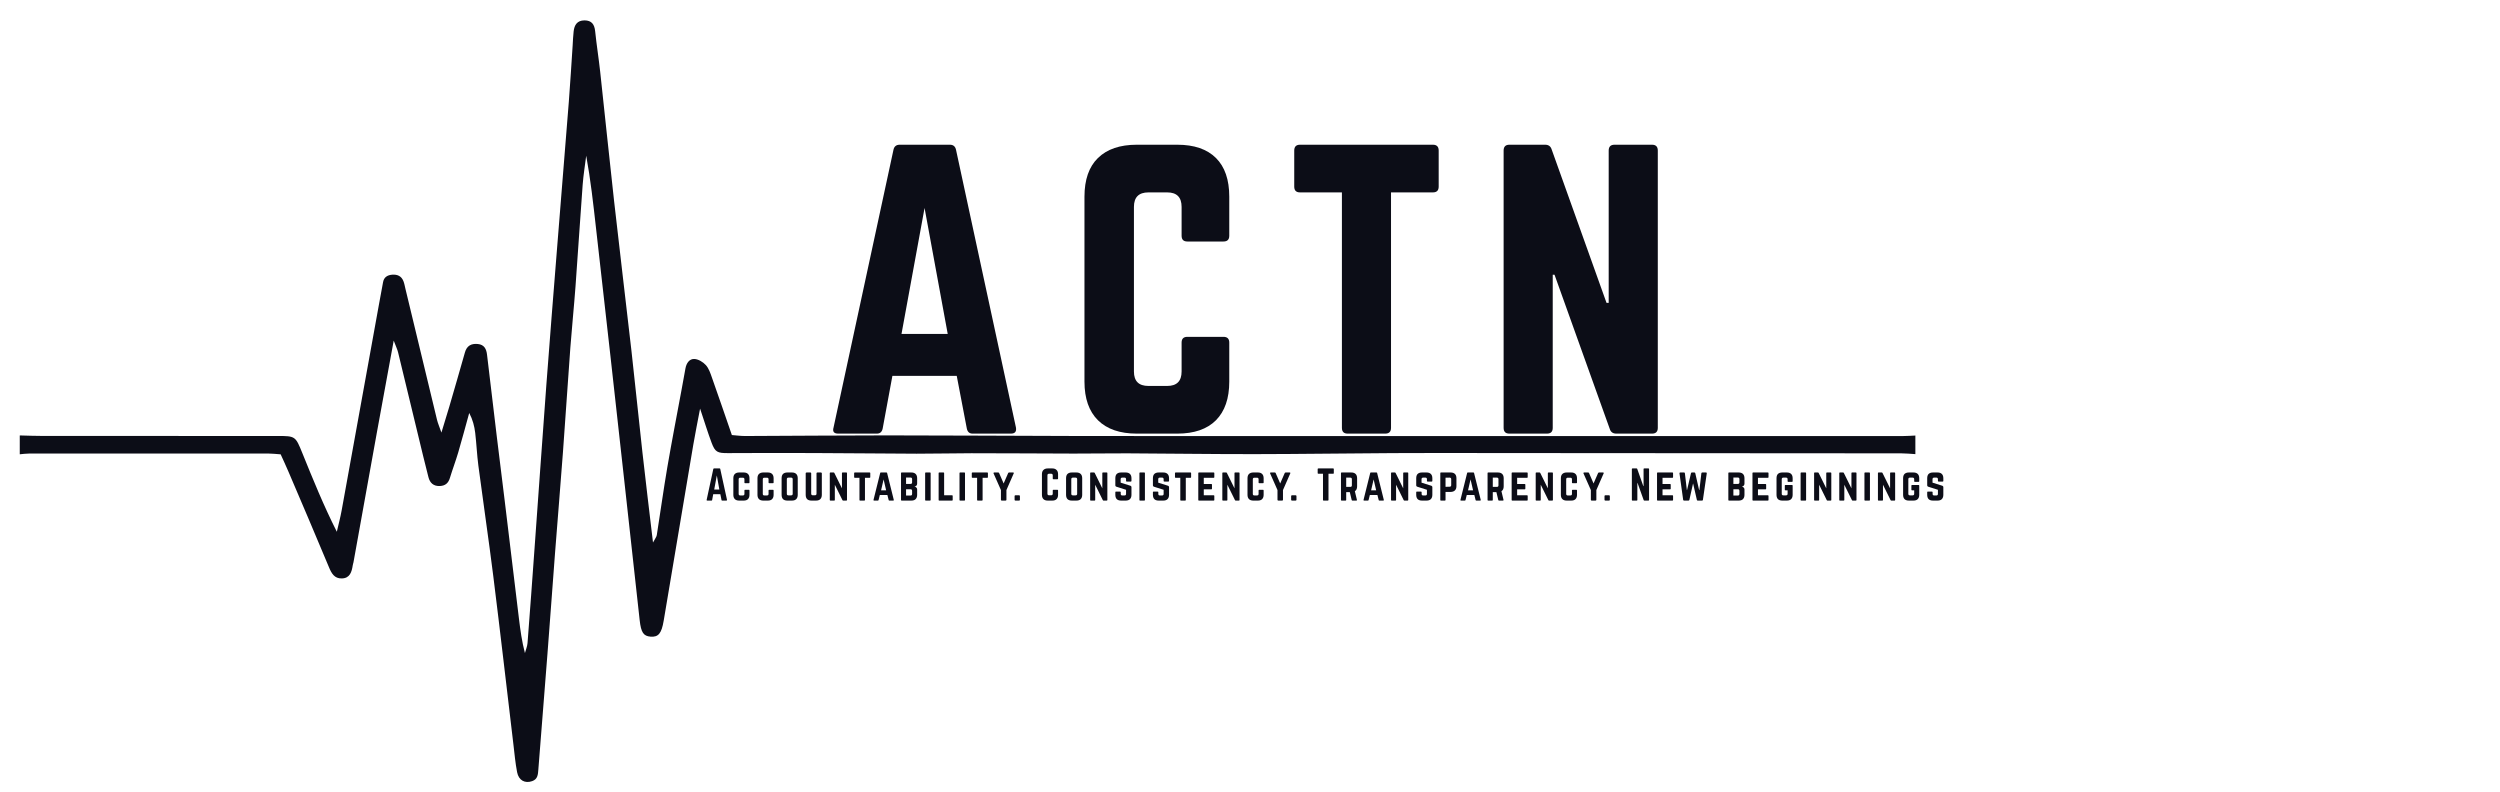
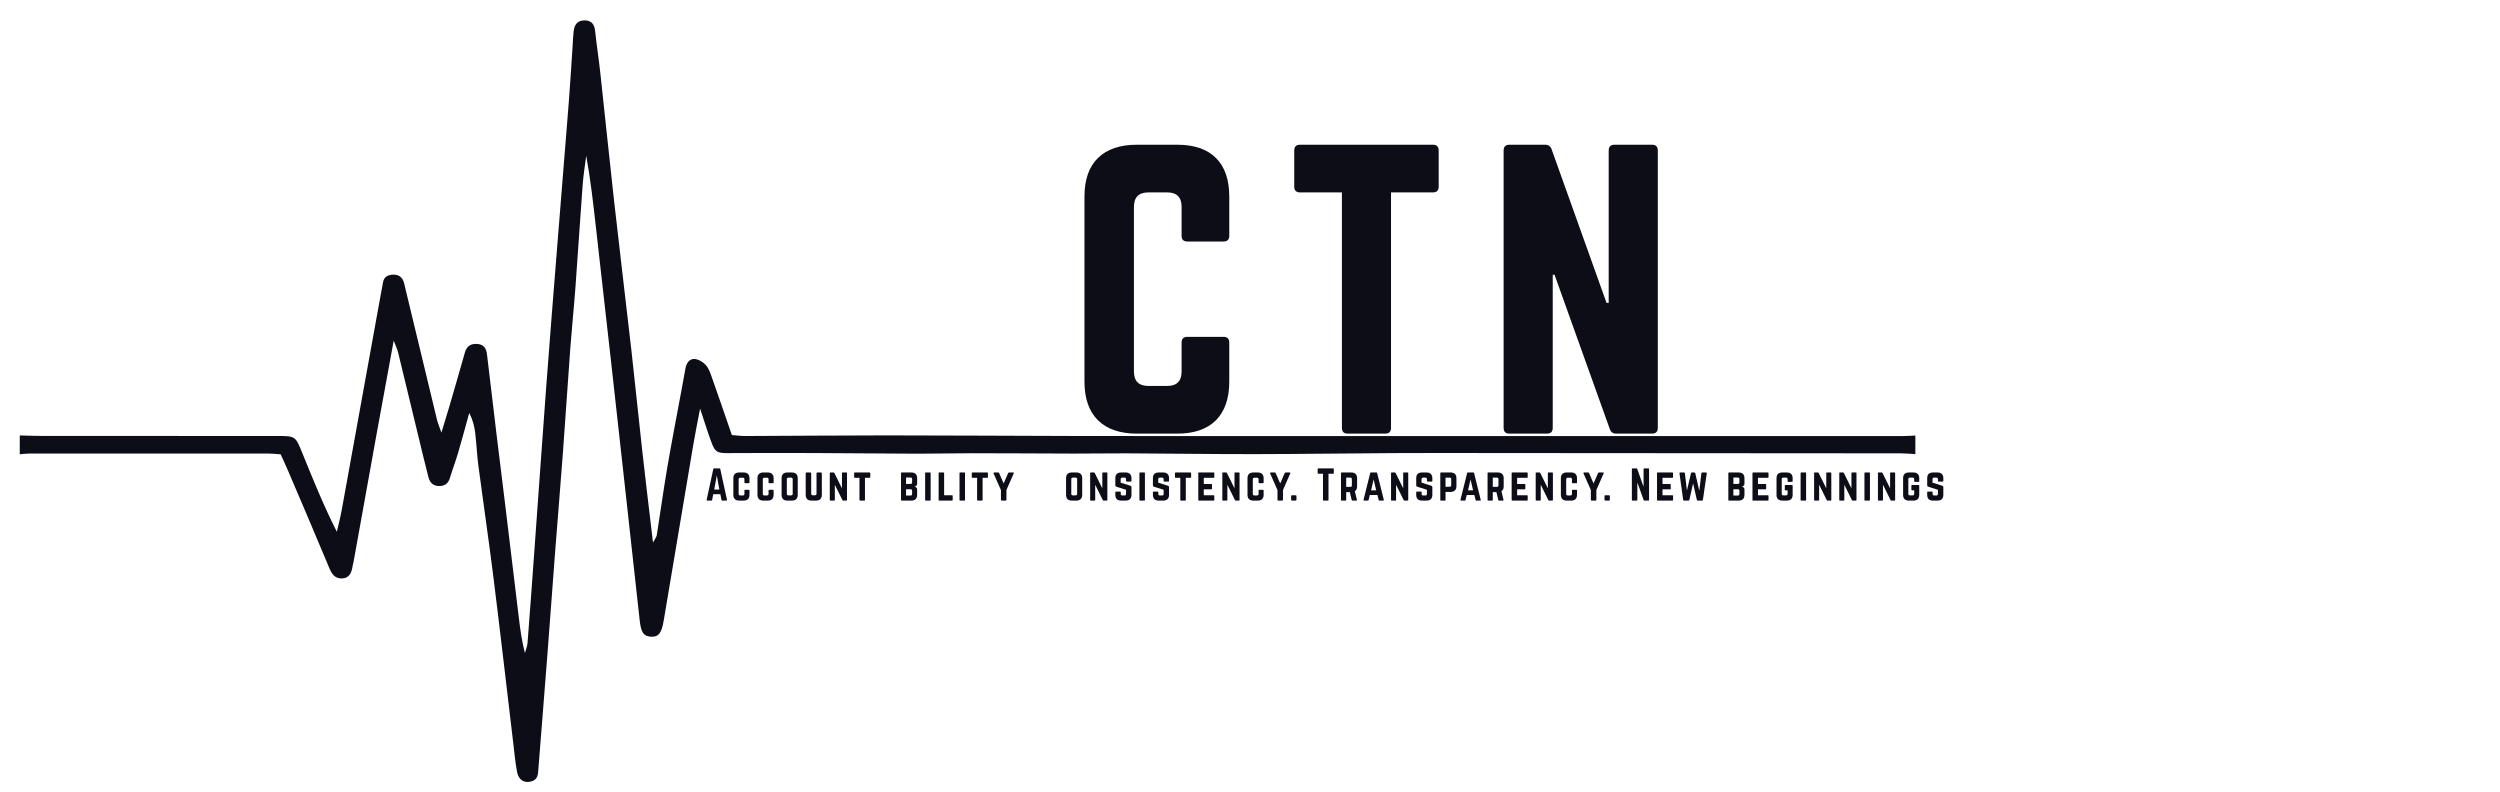
<svg xmlns="http://www.w3.org/2000/svg" version="1.0" preserveAspectRatio="xMidYMid meet" height="183" viewBox="0 0 433.5 137.25" zoomAndPan="magnify" width="578">
  <defs>
    <g />
    <clipPath id="a796a97c2c">
      <path clip-rule="nonzero" d="M 3.289 3.527 L 332.195 3.527 L 332.195 135.891 L 3.289 135.891 Z M 3.289 3.527" />
    </clipPath>
  </defs>
  <g clip-path="url(#a796a97c2c)">
    <path fill-rule="nonzero" fill-opacity="1" d="M 332.125 78.746 C 331.305 78.699 330.488 78.609 329.676 78.609 C 305.938 78.586 282.211 78.57 258.477 78.559 C 252.848 78.551 247.223 78.535 241.594 78.57 C 233.578 78.609 225.574 78.738 217.559 78.746 C 210.191 78.754 202.82 78.645 195.453 78.609 C 192.355 78.598 189.266 78.66 186.172 78.652 C 180.27 78.637 174.371 78.59 168.469 78.59 C 165.285 78.59 162.105 78.68 158.922 78.672 C 153.023 78.652 147.121 78.578 141.223 78.559 C 136.23 78.535 131.242 78.543 126.25 78.57 C 124.418 78.578 124.008 78.414 123.395 76.785 C 122.738 75.035 122.191 73.238 121.395 70.855 C 120.926 73.359 120.535 75.211 120.223 77.078 C 118.504 87.254 116.797 97.438 115.086 107.621 C 114.711 109.848 114.164 110.504 112.801 110.395 C 111.582 110.293 111.156 109.684 110.918 107.531 C 110.004 99.332 109.109 91.129 108.203 82.926 C 107.418 75.824 106.637 68.719 105.836 61.617 C 105.012 54.227 104.168 46.84 103.336 39.453 C 102.871 35.312 102.414 31.168 101.648 27 C 101.438 28.676 101.16 30.348 101.035 32.023 C 100.594 37.906 100.23 43.793 99.793 49.668 C 99.535 53.195 99.168 56.719 98.902 60.246 C 98.449 66.289 98.07 72.344 97.617 78.395 C 97.184 84.27 96.684 90.137 96.234 96.008 C 95.789 101.793 95.383 107.586 94.93 113.375 C 94.414 120.07 93.867 126.762 93.348 133.457 C 93.281 134.293 93.254 135.105 92.277 135.449 C 91.023 135.891 89.938 135.32 89.664 133.891 C 89.359 132.289 89.207 130.66 89.02 129.039 C 87.859 119.316 86.746 109.582 85.531 99.867 C 84.734 93.484 83.785 87.117 82.949 80.742 C 82.703 78.855 82.625 76.957 82.402 75.07 C 82.266 73.918 81.98 72.777 81.363 71.609 C 80.73 73.902 80.117 76.203 79.449 78.48 C 79.012 79.961 78.461 81.398 78.016 82.871 C 77.742 83.773 77.219 84.234 76.262 84.277 C 75.145 84.324 74.539 83.707 74.293 82.75 C 73.652 80.293 73.078 77.824 72.477 75.363 C 71.324 70.605 70.188 65.848 69.027 61.094 C 68.902 60.578 68.66 60.098 68.27 59.059 C 67.227 64.75 66.277 69.887 65.344 75.027 C 63.984 82.52 62.641 90.016 61.293 97.504 C 61.258 97.684 61.184 97.859 61.164 98.035 C 60.992 99.176 60.672 100.262 59.281 100.301 C 57.977 100.34 57.473 99.406 57.023 98.312 C 54.723 92.785 52.363 87.281 50.012 81.773 C 49.59 80.781 49.133 79.805 48.668 78.781 C 47.844 78.727 47.125 78.637 46.41 78.637 C 32.625 78.633 18.84 78.633 5.055 78.645 C 4.512 78.645 3.973 78.727 3.426 78.773 C 3.426 77.684 3.426 76.598 3.426 75.504 C 4.789 75.539 6.16 75.594 7.527 75.594 C 21.035 75.598 34.543 75.594 48.055 75.598 C 51.227 75.598 51.227 75.613 52.434 78.586 C 54.266 83.109 56.102 87.641 58.406 92.207 C 58.688 90.965 59.02 89.738 59.246 88.488 C 61.422 76.543 63.578 64.586 65.738 52.641 C 65.965 51.391 66.184 50.145 66.43 48.895 C 66.59 48.062 67.18 47.703 67.984 47.633 C 68.898 47.559 69.605 47.863 69.953 48.746 C 70.117 49.168 70.191 49.613 70.297 50.055 C 72.125 57.633 73.945 65.211 75.777 72.789 C 75.922 73.395 76.18 73.965 76.543 75.008 C 77.09 73.219 77.512 71.875 77.906 70.523 C 78.812 67.395 79.727 64.277 80.609 61.141 C 80.934 59.969 81.688 59.539 82.844 59.648 C 83.984 59.758 84.34 60.523 84.453 61.516 C 85.016 66.262 85.582 71.012 86.152 75.762 C 86.598 79.438 87.059 83.117 87.512 86.801 C 88.344 93.637 89.16 100.484 89.992 107.324 C 90.23 109.285 90.496 111.238 91.023 113.238 C 91.18 112.664 91.426 112.094 91.473 111.508 C 91.902 105.992 92.305 100.469 92.699 94.953 C 93.383 85.551 94.039 76.141 94.738 66.738 C 95.34 58.699 95.988 50.66 96.629 42.621 C 97.293 34.301 97.98 25.984 98.633 17.668 C 98.887 14.41 99.078 11.148 99.297 7.891 C 99.352 7.074 99.371 6.254 99.469 5.449 C 99.59 4.344 100.066 3.543 101.344 3.535 C 102.598 3.535 103.074 4.227 103.199 5.406 C 103.441 7.754 103.816 10.082 104.07 12.422 C 104.891 19.906 105.645 27.395 106.484 34.871 C 107.453 43.523 108.512 52.164 109.492 60.816 C 110.156 66.672 110.734 72.539 111.391 78.395 C 111.957 83.48 112.582 88.57 113.23 94.074 C 113.586 93.402 113.836 93.109 113.887 92.789 C 114.508 88.855 115.051 84.914 115.719 80.992 C 116.484 76.527 117.352 72.078 118.176 67.621 C 118.406 66.371 118.633 65.125 118.859 63.875 C 119.02 62.98 119.539 62.199 120.414 62.246 C 121.102 62.281 121.914 62.777 122.398 63.312 C 122.914 63.891 123.188 64.723 123.453 65.484 C 124.602 68.719 125.711 71.977 126.906 75.438 C 127.617 75.492 128.414 75.605 129.211 75.605 C 137.402 75.578 145.594 75.496 153.785 75.496 C 164.453 75.496 175.121 75.578 185.789 75.598 C 196.727 75.621 207.66 75.613 218.602 75.613 C 226.344 75.613 234.078 75.613 241.82 75.613 C 271.195 75.613 300.566 75.613 329.941 75.613 C 330.672 75.613 331.395 75.551 332.125 75.523 C 332.125 76.57 332.125 77.66 332.125 78.746 Z M 332.125 78.746" fill="#0c0d17" />
  </g>
  <g fill-opacity="1" fill="#0c0d17">
    <g transform="translate(141.976, 75.189)">
      <g>
-         <path d="M 33.312 0 L 26.672 0 C 26.129 0 25.797 -0.289 25.672 -0.875 L 23.922 -10.016 L 12.766 -10.016 L 11.078 -0.875 C 10.953 -0.289 10.617 0 10.078 0 L 3.375 0 C 2.625 0 2.352 -0.352 2.562 -1.062 L 12.953 -49.219 C 13.078 -49.801 13.438 -50.094 14.031 -50.094 L 22.734 -50.094 C 23.316 -50.094 23.672 -49.801 23.797 -49.219 L 34.188 -1.062 C 34.312 -0.352 34.02 0 33.312 0 Z M 22.359 -17.281 L 18.344 -39.125 L 14.344 -17.281 Z M 22.359 -17.281" />
-       </g>
+         </g>
    </g>
  </g>
  <g fill-opacity="1" fill="#0c0d17">
    <g transform="translate(184.921, 75.189)">
      <g>
        <path d="M 28.234 -41.078 L 28.234 -34.312 C 28.234 -33.645 27.898 -33.312 27.234 -33.312 L 20.969 -33.312 C 20.301 -33.312 19.969 -33.645 19.969 -34.312 L 19.969 -39.312 C 19.969 -40.988 19.133 -41.828 17.469 -41.828 L 14.219 -41.828 C 12.539 -41.828 11.703 -40.988 11.703 -39.312 L 11.703 -10.766 C 11.703 -9.098 12.539 -8.266 14.219 -8.266 L 17.469 -8.266 C 19.133 -8.266 19.969 -9.098 19.969 -10.766 L 19.969 -15.781 C 19.969 -16.445 20.301 -16.781 20.969 -16.781 L 27.234 -16.781 C 27.898 -16.781 28.234 -16.445 28.234 -15.781 L 28.234 -9.016 C 28.234 -6.098 27.461 -3.863 25.922 -2.312 C 24.379 -0.77 22.145 0 19.219 0 L 12.203 0 C 9.285 0 7.039 -0.77 5.469 -2.312 C 3.906 -3.863 3.125 -6.098 3.125 -9.016 L 3.125 -41.078 C 3.125 -44.035 3.906 -46.273 5.469 -47.797 C 7.039 -49.328 9.285 -50.094 12.203 -50.094 L 19.219 -50.094 C 22.145 -50.094 24.379 -49.328 25.922 -47.797 C 27.461 -46.273 28.234 -44.035 28.234 -41.078 Z M 28.234 -41.078" />
      </g>
    </g>
  </g>
  <g fill-opacity="1" fill="#0c0d17">
    <g transform="translate(222.546, 75.189)">
      <g>
        <path d="M 2.875 -50.094 L 25.922 -50.094 C 26.586 -50.094 26.922 -49.754 26.922 -49.078 L 26.922 -42.828 C 26.922 -42.16 26.586 -41.828 25.922 -41.828 L 18.656 -41.828 L 18.656 -1 C 18.656 -0.332 18.32 0 17.656 0 L 11.141 0 C 10.473 0 10.141 -0.332 10.141 -1 L 10.141 -41.828 L 2.875 -41.828 C 2.207 -41.828 1.875 -42.16 1.875 -42.828 L 1.875 -49.078 C 1.875 -49.754 2.207 -50.094 2.875 -50.094 Z M 2.875 -50.094" />
      </g>
    </g>
  </g>
  <g fill-opacity="1" fill="#0c0d17">
    <g transform="translate(257.603, 75.189)">
      <g>
        <path d="M 22.359 -50.094 L 28.859 -50.094 C 29.523 -50.094 29.859 -49.754 29.859 -49.078 L 29.859 -1 C 29.859 -0.332 29.523 0 28.859 0 L 22.672 0 C 22.078 0 21.695 -0.27 21.531 -0.812 L 11.953 -27.547 L 11.641 -27.547 L 11.641 -1 C 11.641 -0.332 11.305 0 10.641 0 L 4.125 0 C 3.457 0 3.125 -0.332 3.125 -1 L 3.125 -49.078 C 3.125 -49.754 3.457 -50.094 4.125 -50.094 L 10.328 -50.094 C 10.91 -50.094 11.285 -49.82 11.453 -49.281 L 20.969 -22.672 L 21.344 -22.672 L 21.344 -49.078 C 21.344 -49.754 21.68 -50.094 22.359 -50.094 Z M 22.359 -50.094" />
      </g>
    </g>
  </g>
  <g fill-opacity="1" fill="#0c0d17">
    <g transform="translate(122.251, 86.803)">
      <g>
        <path d="M 3.703 0 L 2.969 0 C 2.906 0 2.867 -0.031 2.859 -0.094 L 2.656 -1.109 L 1.422 -1.109 L 1.234 -0.094 C 1.223 -0.031 1.188 0 1.125 0 L 0.375 0 C 0.289 0 0.258 -0.039 0.281 -0.125 L 1.438 -5.484 C 1.457 -5.547 1.5 -5.578 1.562 -5.578 L 2.531 -5.578 C 2.594 -5.578 2.629 -5.547 2.641 -5.484 L 3.812 -0.125 C 3.82 -0.039 3.785 0 3.703 0 Z M 2.484 -1.922 L 2.047 -4.359 L 1.594 -1.922 Z M 2.484 -1.922" />
      </g>
    </g>
  </g>
  <g fill-opacity="1" fill="#0c0d17">
    <g transform="translate(126.818, 86.803)">
      <g>
        <path d="M 3.141 -3.875 L 3.141 -3.125 C 3.141 -3.051 3.102 -3.016 3.031 -3.016 L 2.375 -3.016 C 2.301 -3.016 2.266 -3.051 2.266 -3.125 L 2.266 -3.688 C 2.266 -3.875 2.172 -3.969 1.984 -3.969 L 1.547 -3.969 C 1.359 -3.969 1.266 -3.875 1.266 -3.688 L 1.266 -1.156 C 1.266 -0.977 1.359 -0.891 1.547 -0.891 L 1.984 -0.891 C 2.172 -0.891 2.266 -0.977 2.266 -1.156 L 2.266 -1.75 C 2.266 -1.832 2.301 -1.875 2.375 -1.875 L 3.031 -1.875 C 3.102 -1.875 3.141 -1.832 3.141 -1.75 L 3.141 -1 C 3.141 -0.676 3.051 -0.426 2.875 -0.25 C 2.707 -0.082 2.461 0 2.141 0 L 1.359 0 C 1.035 0 0.785 -0.082 0.609 -0.25 C 0.43 -0.426 0.344 -0.676 0.344 -1 L 0.344 -3.875 C 0.344 -4.207 0.43 -4.457 0.609 -4.625 C 0.785 -4.789 1.035 -4.875 1.359 -4.875 L 2.141 -4.875 C 2.461 -4.875 2.707 -4.789 2.875 -4.625 C 3.051 -4.457 3.141 -4.207 3.141 -3.875 Z M 3.141 -3.875" />
      </g>
    </g>
  </g>
  <g fill-opacity="1" fill="#0c0d17">
    <g transform="translate(131.002, 86.803)">
      <g>
        <path d="M 3.141 -3.875 L 3.141 -3.125 C 3.141 -3.051 3.102 -3.016 3.031 -3.016 L 2.375 -3.016 C 2.301 -3.016 2.266 -3.051 2.266 -3.125 L 2.266 -3.688 C 2.266 -3.875 2.172 -3.969 1.984 -3.969 L 1.547 -3.969 C 1.359 -3.969 1.266 -3.875 1.266 -3.688 L 1.266 -1.156 C 1.266 -0.977 1.359 -0.891 1.547 -0.891 L 1.984 -0.891 C 2.172 -0.891 2.266 -0.977 2.266 -1.156 L 2.266 -1.75 C 2.266 -1.832 2.301 -1.875 2.375 -1.875 L 3.031 -1.875 C 3.102 -1.875 3.141 -1.832 3.141 -1.75 L 3.141 -1 C 3.141 -0.676 3.051 -0.426 2.875 -0.25 C 2.707 -0.082 2.461 0 2.141 0 L 1.359 0 C 1.035 0 0.785 -0.082 0.609 -0.25 C 0.43 -0.426 0.344 -0.676 0.344 -1 L 0.344 -3.875 C 0.344 -4.207 0.43 -4.457 0.609 -4.625 C 0.785 -4.789 1.035 -4.875 1.359 -4.875 L 2.141 -4.875 C 2.461 -4.875 2.707 -4.789 2.875 -4.625 C 3.051 -4.457 3.141 -4.207 3.141 -3.875 Z M 3.141 -3.875" />
      </g>
    </g>
  </g>
  <g fill-opacity="1" fill="#0c0d17">
    <g transform="translate(135.187, 86.803)">
      <g>
        <path d="M 0.344 -1 L 0.344 -3.875 C 0.344 -4.207 0.426 -4.457 0.594 -4.625 C 0.77 -4.789 1.023 -4.875 1.359 -4.875 L 2.125 -4.875 C 2.457 -4.875 2.707 -4.789 2.875 -4.625 C 3.051 -4.457 3.141 -4.207 3.141 -3.875 L 3.141 -1 C 3.141 -0.676 3.051 -0.426 2.875 -0.25 C 2.707 -0.082 2.457 0 2.125 0 L 1.359 0 C 1.023 0 0.77 -0.082 0.594 -0.25 C 0.426 -0.426 0.344 -0.676 0.344 -1 Z M 1.531 -0.906 L 1.984 -0.906 C 2.172 -0.906 2.266 -0.992 2.266 -1.172 L 2.266 -3.703 C 2.266 -3.891 2.172 -3.984 1.984 -3.984 L 1.531 -3.984 C 1.344 -3.984 1.25 -3.891 1.25 -3.703 L 1.25 -1.172 C 1.25 -0.992 1.344 -0.906 1.531 -0.906 Z M 1.531 -0.906" />
      </g>
    </g>
  </g>
  <g fill-opacity="1" fill="#0c0d17">
    <g transform="translate(139.364, 86.803)">
      <g>
        <path d="M 2.359 -4.875 L 3 -4.875 C 3.031 -4.875 3.062 -4.859 3.094 -4.828 C 3.125 -4.805 3.141 -4.773 3.141 -4.734 L 3.141 -1 C 3.141 -0.676 3.051 -0.426 2.875 -0.25 C 2.707 -0.082 2.457 0 2.125 0 L 1.359 0 C 1.023 0 0.77 -0.082 0.594 -0.25 C 0.426 -0.426 0.344 -0.676 0.344 -1 L 0.344 -4.734 C 0.344 -4.773 0.359 -4.805 0.391 -4.828 C 0.422 -4.859 0.453 -4.875 0.484 -4.875 L 1.156 -4.875 C 1.195 -4.875 1.227 -4.859 1.25 -4.828 C 1.281 -4.805 1.297 -4.773 1.297 -4.734 L 1.297 -1.203 C 1.297 -1.016 1.391 -0.922 1.578 -0.922 L 1.938 -0.922 C 2.125 -0.922 2.219 -1.016 2.219 -1.203 L 2.219 -4.734 C 2.219 -4.773 2.227 -4.805 2.25 -4.828 C 2.281 -4.859 2.316 -4.875 2.359 -4.875 Z M 2.359 -4.875" />
      </g>
    </g>
  </g>
  <g fill-opacity="1" fill="#0c0d17">
    <g transform="translate(143.541, 86.803)">
      <g>
        <path d="M 2.562 -4.875 L 3.219 -4.875 C 3.289 -4.875 3.328 -4.836 3.328 -4.766 L 3.328 -0.109 C 3.328 -0.035 3.289 0 3.219 0 L 2.656 0 C 2.602 0 2.562 -0.031 2.531 -0.094 L 1.219 -2.75 L 1.219 -0.109 C 1.219 -0.035 1.18 0 1.109 0 L 0.453 0 C 0.379 0 0.344 -0.035 0.344 -0.109 L 0.344 -4.766 C 0.344 -4.836 0.379 -4.875 0.453 -4.875 L 1.016 -4.875 C 1.066 -4.875 1.109 -4.844 1.141 -4.781 L 2.453 -2.125 L 2.453 -4.766 C 2.453 -4.836 2.488 -4.875 2.562 -4.875 Z M 2.562 -4.875" />
      </g>
    </g>
  </g>
  <g fill-opacity="1" fill="#0c0d17">
    <g transform="translate(147.906, 86.803)">
      <g>
        <path d="M 2.891 -4.875 L 0.328 -4.875 C 0.242 -4.875 0.203 -4.836 0.203 -4.766 L 0.203 -4.062 C 0.203 -3.988 0.242 -3.953 0.328 -3.953 L 1.125 -3.953 L 1.125 -0.109 C 1.125 -0.035 1.16 0 1.234 0 L 1.969 0 C 2.039 0 2.078 -0.035 2.078 -0.109 L 2.078 -3.953 L 2.891 -3.953 C 2.961 -3.953 3 -3.988 3 -4.062 L 3 -4.766 C 3 -4.836 2.961 -4.875 2.891 -4.875 Z M 2.891 -4.875" />
      </g>
    </g>
  </g>
  <g fill-opacity="1" fill="#0c0d17">
    <g transform="translate(151.248, 86.803)">
      <g>
-         <path d="M 3.641 0 L 2.969 0 C 2.906 0 2.863 -0.031 2.844 -0.094 L 2.625 -0.969 L 1.312 -0.969 L 1.094 -0.094 C 1.082 -0.031 1.047 0 0.984 0 L 0.312 0 C 0.227 0 0.195 -0.039 0.219 -0.125 L 1.375 -4.781 C 1.383 -4.844 1.422 -4.875 1.484 -4.875 L 2.453 -4.875 C 2.523 -4.875 2.566 -4.844 2.578 -4.781 L 3.734 -0.125 C 3.754 -0.039 3.723 0 3.641 0 Z M 2.406 -1.781 L 1.969 -3.672 L 1.531 -1.781 Z M 2.406 -1.781" />
-       </g>
+         </g>
    </g>
  </g>
  <g fill-opacity="1" fill="#0c0d17">
    <g transform="translate(155.892, 86.803)">
      <g>
        <path d="M 3.141 -3.875 L 3.141 -2.938 C 3.141 -2.801 3.098 -2.688 3.016 -2.594 C 2.93 -2.508 2.828 -2.457 2.703 -2.438 L 2.703 -2.422 C 2.828 -2.398 2.93 -2.344 3.016 -2.25 C 3.098 -2.164 3.141 -2.062 3.141 -1.938 L 3.141 -1 C 3.141 -0.676 3.051 -0.426 2.875 -0.25 C 2.707 -0.082 2.457 0 2.125 0 L 0.453 0 C 0.379 0 0.344 -0.035 0.344 -0.109 L 0.344 -4.766 C 0.344 -4.836 0.379 -4.875 0.453 -4.875 L 2.125 -4.875 C 2.457 -4.875 2.707 -4.789 2.875 -4.625 C 3.051 -4.457 3.141 -4.207 3.141 -3.875 Z M 2.266 -3.156 L 2.266 -3.719 C 2.266 -3.906 2.172 -4 1.984 -4 L 1.219 -4 L 1.219 -2.891 L 1.984 -2.891 C 2.172 -2.891 2.266 -2.977 2.266 -3.156 Z M 2.266 -1.156 L 2.266 -1.688 C 2.266 -1.875 2.172 -1.969 1.984 -1.969 L 1.219 -1.969 L 1.219 -0.875 L 1.984 -0.875 C 2.172 -0.875 2.266 -0.969 2.266 -1.156 Z M 2.266 -1.156" />
      </g>
    </g>
  </g>
  <g fill-opacity="1" fill="#0c0d17">
    <g transform="translate(160.076, 86.803)">
      <g>
        <path d="M 0.453 0 L 1.188 0 C 1.258 0 1.297 -0.035 1.297 -0.109 L 1.297 -4.766 C 1.297 -4.836 1.258 -4.875 1.188 -4.875 L 0.453 -4.875 C 0.379 -4.875 0.344 -4.836 0.344 -4.766 L 0.344 -0.109 C 0.344 -0.035 0.379 0 0.453 0 Z M 0.453 0" />
      </g>
    </g>
  </g>
  <g fill-opacity="1" fill="#0c0d17">
    <g transform="translate(162.415, 86.803)">
      <g>
        <path d="M 1.297 -0.922 L 1.297 -4.766 C 1.297 -4.836 1.258 -4.875 1.188 -4.875 L 0.453 -4.875 C 0.379 -4.875 0.344 -4.836 0.344 -4.766 L 0.344 -0.109 C 0.344 -0.035 0.379 0 0.453 0 L 2.672 0 C 2.742 0 2.781 -0.035 2.781 -0.109 L 2.781 -0.812 C 2.781 -0.883 2.742 -0.922 2.672 -0.922 Z M 1.297 -0.922" />
      </g>
    </g>
  </g>
  <g fill-opacity="1" fill="#0c0d17">
    <g transform="translate(166.035, 86.803)">
      <g>
        <path d="M 0.453 0 L 1.188 0 C 1.258 0 1.297 -0.035 1.297 -0.109 L 1.297 -4.766 C 1.297 -4.836 1.258 -4.875 1.188 -4.875 L 0.453 -4.875 C 0.379 -4.875 0.344 -4.836 0.344 -4.766 L 0.344 -0.109 C 0.344 -0.035 0.379 0 0.453 0 Z M 0.453 0" />
      </g>
    </g>
  </g>
  <g fill-opacity="1" fill="#0c0d17">
    <g transform="translate(168.305, 86.803)">
      <g>
        <path d="M 2.891 -4.875 L 0.328 -4.875 C 0.242 -4.875 0.203 -4.836 0.203 -4.766 L 0.203 -4.062 C 0.203 -3.988 0.242 -3.953 0.328 -3.953 L 1.125 -3.953 L 1.125 -0.109 C 1.125 -0.035 1.16 0 1.234 0 L 1.969 0 C 2.039 0 2.078 -0.035 2.078 -0.109 L 2.078 -3.953 L 2.891 -3.953 C 2.961 -3.953 3 -3.988 3 -4.062 L 3 -4.766 C 3 -4.836 2.961 -4.875 2.891 -4.875 Z M 2.891 -4.875" />
      </g>
    </g>
  </g>
  <g fill-opacity="1" fill="#0c0d17">
    <g transform="translate(172.203, 86.803)">
      <g>
        <path d="M 2.781 -4.875 L 3.469 -4.875 C 3.52 -4.875 3.555 -4.859 3.578 -4.828 C 3.598 -4.797 3.598 -4.758 3.578 -4.719 L 2.312 -1.828 L 2.312 -0.141 C 2.312 -0.047 2.266 0 2.172 0 L 1.5 0 C 1.406 0 1.359 -0.047 1.359 -0.141 L 1.359 -1.828 L 0.078 -4.719 C 0.066 -4.758 0.07 -4.797 0.094 -4.828 C 0.113 -4.859 0.145 -4.875 0.188 -4.875 L 0.891 -4.875 C 0.973 -4.875 1.023 -4.836 1.047 -4.766 L 1.828 -2.969 L 2.609 -4.766 C 2.641 -4.836 2.695 -4.875 2.781 -4.875 Z M 2.781 -4.875" />
      </g>
    </g>
  </g>
  <g fill-opacity="1" fill="#0c0d17">
    <g transform="translate(175.587, 86.803)">
      <g>
-         <path d="M 0.344 -0.141 L 0.344 -0.781 C 0.344 -0.875 0.391 -0.922 0.484 -0.922 L 1.125 -0.922 C 1.219 -0.922 1.266 -0.875 1.266 -0.781 L 1.266 -0.141 C 1.266 -0.047 1.219 0 1.125 0 L 0.484 0 C 0.391 0 0.344 -0.047 0.344 -0.141 Z M 0.344 -0.141" />
-       </g>
+         </g>
    </g>
  </g>
  <g fill-opacity="1" fill="#0c0d17">
    <g transform="translate(177.891, 86.803)">
      <g />
    </g>
  </g>
  <g fill-opacity="1" fill="#0c0d17">
    <g transform="translate(180.328, 86.803)">
      <g>
-         <path d="M 3.141 -4.578 L 3.141 -3.812 C 3.141 -3.738 3.102 -3.703 3.031 -3.703 L 2.328 -3.703 C 2.254 -3.703 2.219 -3.738 2.219 -3.812 L 2.219 -4.375 C 2.219 -4.562 2.125 -4.656 1.938 -4.656 L 1.578 -4.656 C 1.391 -4.656 1.297 -4.562 1.297 -4.375 L 1.297 -1.203 C 1.297 -1.016 1.391 -0.922 1.578 -0.922 L 1.938 -0.922 C 2.125 -0.922 2.219 -1.016 2.219 -1.203 L 2.219 -1.75 C 2.219 -1.832 2.254 -1.875 2.328 -1.875 L 3.031 -1.875 C 3.102 -1.875 3.141 -1.832 3.141 -1.75 L 3.141 -1 C 3.141 -0.676 3.051 -0.426 2.875 -0.25 C 2.707 -0.082 2.461 0 2.141 0 L 1.359 0 C 1.035 0 0.785 -0.082 0.609 -0.25 C 0.43 -0.426 0.344 -0.676 0.344 -1 L 0.344 -4.578 C 0.344 -4.898 0.43 -5.145 0.609 -5.312 C 0.785 -5.488 1.035 -5.578 1.359 -5.578 L 2.141 -5.578 C 2.461 -5.578 2.707 -5.488 2.875 -5.312 C 3.051 -5.145 3.141 -4.898 3.141 -4.578 Z M 3.141 -4.578" />
-       </g>
+         </g>
    </g>
  </g>
  <g fill-opacity="1" fill="#0c0d17">
    <g transform="translate(184.512, 86.803)">
      <g>
        <path d="M 0.344 -1 L 0.344 -3.875 C 0.344 -4.207 0.426 -4.457 0.594 -4.625 C 0.77 -4.789 1.023 -4.875 1.359 -4.875 L 2.125 -4.875 C 2.457 -4.875 2.707 -4.789 2.875 -4.625 C 3.051 -4.457 3.141 -4.207 3.141 -3.875 L 3.141 -1 C 3.141 -0.676 3.051 -0.426 2.875 -0.25 C 2.707 -0.082 2.457 0 2.125 0 L 1.359 0 C 1.023 0 0.77 -0.082 0.594 -0.25 C 0.426 -0.426 0.344 -0.676 0.344 -1 Z M 1.531 -0.906 L 1.984 -0.906 C 2.172 -0.906 2.266 -0.992 2.266 -1.172 L 2.266 -3.703 C 2.266 -3.891 2.172 -3.984 1.984 -3.984 L 1.531 -3.984 C 1.344 -3.984 1.25 -3.891 1.25 -3.703 L 1.25 -1.172 C 1.25 -0.992 1.344 -0.906 1.531 -0.906 Z M 1.531 -0.906" />
      </g>
    </g>
  </g>
  <g fill-opacity="1" fill="#0c0d17">
    <g transform="translate(188.689, 86.803)">
      <g>
        <path d="M 2.562 -4.875 L 3.219 -4.875 C 3.289 -4.875 3.328 -4.836 3.328 -4.766 L 3.328 -0.109 C 3.328 -0.035 3.289 0 3.219 0 L 2.656 0 C 2.602 0 2.562 -0.031 2.531 -0.094 L 1.219 -2.75 L 1.219 -0.109 C 1.219 -0.035 1.18 0 1.109 0 L 0.453 0 C 0.379 0 0.344 -0.035 0.344 -0.109 L 0.344 -4.766 C 0.344 -4.836 0.379 -4.875 0.453 -4.875 L 1.016 -4.875 C 1.066 -4.875 1.109 -4.844 1.141 -4.781 L 2.453 -2.125 L 2.453 -4.766 C 2.453 -4.836 2.488 -4.875 2.562 -4.875 Z M 2.562 -4.875" />
      </g>
    </g>
  </g>
  <g fill-opacity="1" fill="#0c0d17">
    <g transform="translate(193.055, 86.803)">
      <g>
        <path d="M 1.359 -4.875 L 2.125 -4.875 C 2.457 -4.875 2.707 -4.789 2.875 -4.625 C 3.051 -4.457 3.141 -4.207 3.141 -3.875 L 3.141 -3.422 C 3.141 -3.336 3.102 -3.297 3.031 -3.297 L 2.328 -3.297 C 2.242 -3.297 2.203 -3.336 2.203 -3.422 L 2.203 -3.703 C 2.203 -3.891 2.113 -3.984 1.938 -3.984 L 1.547 -3.984 C 1.359 -3.984 1.266 -3.891 1.266 -3.703 L 1.266 -3.109 L 2.953 -2.578 C 3.078 -2.535 3.141 -2.445 3.141 -2.312 L 3.141 -1 C 3.141 -0.676 3.051 -0.426 2.875 -0.25 C 2.707 -0.082 2.457 0 2.125 0 L 1.359 0 C 1.023 0 0.77 -0.082 0.594 -0.25 C 0.426 -0.426 0.344 -0.676 0.344 -1 L 0.344 -1.453 C 0.344 -1.523 0.379 -1.562 0.453 -1.562 L 1.156 -1.562 C 1.238 -1.562 1.281 -1.523 1.281 -1.453 L 1.281 -1.156 C 1.281 -0.977 1.367 -0.891 1.547 -0.891 L 1.938 -0.891 C 2.113 -0.891 2.203 -0.977 2.203 -1.156 L 2.203 -1.875 L 0.531 -2.406 C 0.406 -2.445 0.344 -2.535 0.344 -2.672 L 0.344 -3.875 C 0.344 -4.207 0.426 -4.457 0.594 -4.625 C 0.77 -4.789 1.023 -4.875 1.359 -4.875 Z M 1.359 -4.875" />
      </g>
    </g>
  </g>
  <g fill-opacity="1" fill="#0c0d17">
    <g transform="translate(197.232, 86.803)">
      <g>
        <path d="M 0.453 0 L 1.188 0 C 1.258 0 1.297 -0.035 1.297 -0.109 L 1.297 -4.766 C 1.297 -4.836 1.258 -4.875 1.188 -4.875 L 0.453 -4.875 C 0.379 -4.875 0.344 -4.836 0.344 -4.766 L 0.344 -0.109 C 0.344 -0.035 0.379 0 0.453 0 Z M 0.453 0" />
      </g>
    </g>
  </g>
  <g fill-opacity="1" fill="#0c0d17">
    <g transform="translate(199.571, 86.803)">
      <g>
        <path d="M 1.359 -4.875 L 2.125 -4.875 C 2.457 -4.875 2.707 -4.789 2.875 -4.625 C 3.051 -4.457 3.141 -4.207 3.141 -3.875 L 3.141 -3.422 C 3.141 -3.336 3.102 -3.297 3.031 -3.297 L 2.328 -3.297 C 2.242 -3.297 2.203 -3.336 2.203 -3.422 L 2.203 -3.703 C 2.203 -3.891 2.113 -3.984 1.938 -3.984 L 1.547 -3.984 C 1.359 -3.984 1.266 -3.891 1.266 -3.703 L 1.266 -3.109 L 2.953 -2.578 C 3.078 -2.535 3.141 -2.445 3.141 -2.312 L 3.141 -1 C 3.141 -0.676 3.051 -0.426 2.875 -0.25 C 2.707 -0.082 2.457 0 2.125 0 L 1.359 0 C 1.023 0 0.77 -0.082 0.594 -0.25 C 0.426 -0.426 0.344 -0.676 0.344 -1 L 0.344 -1.453 C 0.344 -1.523 0.379 -1.562 0.453 -1.562 L 1.156 -1.562 C 1.238 -1.562 1.281 -1.523 1.281 -1.453 L 1.281 -1.156 C 1.281 -0.977 1.367 -0.891 1.547 -0.891 L 1.938 -0.891 C 2.113 -0.891 2.203 -0.977 2.203 -1.156 L 2.203 -1.875 L 0.531 -2.406 C 0.406 -2.445 0.344 -2.535 0.344 -2.672 L 0.344 -3.875 C 0.344 -4.207 0.426 -4.457 0.594 -4.625 C 0.77 -4.789 1.023 -4.875 1.359 -4.875 Z M 1.359 -4.875" />
      </g>
    </g>
  </g>
  <g fill-opacity="1" fill="#0c0d17">
    <g transform="translate(203.539, 86.803)">
      <g>
        <path d="M 2.891 -4.875 L 0.328 -4.875 C 0.242 -4.875 0.203 -4.836 0.203 -4.766 L 0.203 -4.062 C 0.203 -3.988 0.242 -3.953 0.328 -3.953 L 1.125 -3.953 L 1.125 -0.109 C 1.125 -0.035 1.16 0 1.234 0 L 1.969 0 C 2.039 0 2.078 -0.035 2.078 -0.109 L 2.078 -3.953 L 2.891 -3.953 C 2.961 -3.953 3 -3.988 3 -4.062 L 3 -4.766 C 3 -4.836 2.961 -4.875 2.891 -4.875 Z M 2.891 -4.875" />
      </g>
    </g>
  </g>
  <g fill-opacity="1" fill="#0c0d17">
    <g transform="translate(207.438, 86.803)">
      <g>
        <path d="M 3.125 -4.766 L 3.125 -4.062 C 3.125 -3.988 3.086 -3.953 3.016 -3.953 L 1.297 -3.953 L 1.297 -2.875 L 2.609 -2.875 C 2.68 -2.875 2.719 -2.836 2.719 -2.766 L 2.719 -2.062 C 2.719 -1.988 2.68 -1.953 2.609 -1.953 L 1.297 -1.953 L 1.297 -0.922 L 3.016 -0.922 C 3.086 -0.922 3.125 -0.883 3.125 -0.812 L 3.125 -0.109 C 3.125 -0.035 3.086 0 3.016 0 L 0.453 0 C 0.379 0 0.344 -0.035 0.344 -0.109 L 0.344 -4.766 C 0.344 -4.836 0.379 -4.875 0.453 -4.875 L 3.016 -4.875 C 3.086 -4.875 3.125 -4.836 3.125 -4.766 Z M 3.125 -4.766" />
      </g>
    </g>
  </g>
  <g fill-opacity="1" fill="#0c0d17">
    <g transform="translate(211.608, 86.803)">
      <g>
        <path d="M 2.562 -4.875 L 3.219 -4.875 C 3.289 -4.875 3.328 -4.836 3.328 -4.766 L 3.328 -0.109 C 3.328 -0.035 3.289 0 3.219 0 L 2.656 0 C 2.602 0 2.562 -0.031 2.531 -0.094 L 1.219 -2.75 L 1.219 -0.109 C 1.219 -0.035 1.18 0 1.109 0 L 0.453 0 C 0.379 0 0.344 -0.035 0.344 -0.109 L 0.344 -4.766 C 0.344 -4.836 0.379 -4.875 0.453 -4.875 L 1.016 -4.875 C 1.066 -4.875 1.109 -4.844 1.141 -4.781 L 2.453 -2.125 L 2.453 -4.766 C 2.453 -4.836 2.488 -4.875 2.562 -4.875 Z M 2.562 -4.875" />
      </g>
    </g>
  </g>
  <g fill-opacity="1" fill="#0c0d17">
    <g transform="translate(215.973, 86.803)">
      <g>
        <path d="M 3.141 -3.875 L 3.141 -3.125 C 3.141 -3.051 3.102 -3.016 3.031 -3.016 L 2.375 -3.016 C 2.301 -3.016 2.266 -3.051 2.266 -3.125 L 2.266 -3.688 C 2.266 -3.875 2.172 -3.969 1.984 -3.969 L 1.547 -3.969 C 1.359 -3.969 1.266 -3.875 1.266 -3.688 L 1.266 -1.156 C 1.266 -0.977 1.359 -0.891 1.547 -0.891 L 1.984 -0.891 C 2.172 -0.891 2.266 -0.977 2.266 -1.156 L 2.266 -1.75 C 2.266 -1.832 2.301 -1.875 2.375 -1.875 L 3.031 -1.875 C 3.102 -1.875 3.141 -1.832 3.141 -1.75 L 3.141 -1 C 3.141 -0.676 3.051 -0.426 2.875 -0.25 C 2.707 -0.082 2.461 0 2.141 0 L 1.359 0 C 1.035 0 0.785 -0.082 0.609 -0.25 C 0.43 -0.426 0.344 -0.676 0.344 -1 L 0.344 -3.875 C 0.344 -4.207 0.43 -4.457 0.609 -4.625 C 0.785 -4.789 1.035 -4.875 1.359 -4.875 L 2.141 -4.875 C 2.461 -4.875 2.707 -4.789 2.875 -4.625 C 3.051 -4.457 3.141 -4.207 3.141 -3.875 Z M 3.141 -3.875" />
      </g>
    </g>
  </g>
  <g fill-opacity="1" fill="#0c0d17">
    <g transform="translate(220.157, 86.803)">
      <g>
        <path d="M 2.781 -4.875 L 3.469 -4.875 C 3.52 -4.875 3.555 -4.859 3.578 -4.828 C 3.598 -4.797 3.598 -4.758 3.578 -4.719 L 2.312 -1.828 L 2.312 -0.141 C 2.312 -0.047 2.266 0 2.172 0 L 1.5 0 C 1.406 0 1.359 -0.047 1.359 -0.141 L 1.359 -1.828 L 0.078 -4.719 C 0.066 -4.758 0.07 -4.797 0.094 -4.828 C 0.113 -4.859 0.145 -4.875 0.188 -4.875 L 0.891 -4.875 C 0.973 -4.875 1.023 -4.836 1.047 -4.766 L 1.828 -2.969 L 2.609 -4.766 C 2.641 -4.836 2.695 -4.875 2.781 -4.875 Z M 2.781 -4.875" />
      </g>
    </g>
  </g>
  <g fill-opacity="1" fill="#0c0d17">
    <g transform="translate(223.541, 86.803)">
      <g>
        <path d="M 0.344 -0.141 L 0.344 -0.781 C 0.344 -0.875 0.391 -0.922 0.484 -0.922 L 1.125 -0.922 C 1.219 -0.922 1.266 -0.875 1.266 -0.781 L 1.266 -0.141 C 1.266 -0.047 1.219 0 1.125 0 L 0.484 0 C 0.391 0 0.344 -0.047 0.344 -0.141 Z M 0.344 -0.141" />
      </g>
    </g>
  </g>
  <g fill-opacity="1" fill="#0c0d17">
    <g transform="translate(225.845, 86.803)">
      <g />
    </g>
  </g>
  <g fill-opacity="1" fill="#0c0d17">
    <g transform="translate(228.282, 86.803)">
      <g>
        <path d="M 0.328 -5.578 L 2.891 -5.578 C 2.961 -5.578 3 -5.539 3 -5.469 L 3 -4.766 C 3 -4.691 2.961 -4.656 2.891 -4.656 L 2.078 -4.656 L 2.078 -0.109 C 2.078 -0.035 2.039 0 1.969 0 L 1.234 0 C 1.16 0 1.125 -0.035 1.125 -0.109 L 1.125 -4.656 L 0.328 -4.656 C 0.242 -4.656 0.203 -4.691 0.203 -4.766 L 0.203 -5.469 C 0.203 -5.539 0.242 -5.578 0.328 -5.578 Z M 0.328 -5.578" />
      </g>
    </g>
  </g>
  <g fill-opacity="1" fill="#0c0d17">
    <g transform="translate(232.181, 86.803)">
      <g>
        <path d="M 3.141 -3.875 L 3.141 -2.469 C 3.141 -2.07 3.008 -1.789 2.75 -1.625 L 3.109 -0.125 C 3.129 -0.039 3.098 0 3.016 0 L 2.328 0 C 2.266 0 2.223 -0.031 2.203 -0.094 L 1.875 -1.469 L 1.25 -1.469 L 1.25 -0.109 C 1.25 -0.035 1.211 0 1.141 0 L 0.453 0 C 0.379 0 0.344 -0.035 0.344 -0.109 L 0.344 -4.766 C 0.344 -4.836 0.379 -4.875 0.453 -4.875 L 2.125 -4.875 C 2.457 -4.875 2.707 -4.789 2.875 -4.625 C 3.051 -4.457 3.141 -4.207 3.141 -3.875 Z M 1.25 -2.375 L 1.953 -2.375 C 2.141 -2.375 2.234 -2.461 2.234 -2.641 L 2.234 -3.703 C 2.234 -3.891 2.141 -3.984 1.953 -3.984 L 1.25 -3.984 Z M 1.25 -2.375" />
      </g>
    </g>
  </g>
  <g fill-opacity="1" fill="#0c0d17">
    <g transform="translate(236.219, 86.803)">
      <g>
        <path d="M 3.641 0 L 2.969 0 C 2.906 0 2.863 -0.031 2.844 -0.094 L 2.625 -0.969 L 1.312 -0.969 L 1.094 -0.094 C 1.082 -0.031 1.047 0 0.984 0 L 0.312 0 C 0.227 0 0.195 -0.039 0.219 -0.125 L 1.375 -4.781 C 1.383 -4.844 1.422 -4.875 1.484 -4.875 L 2.453 -4.875 C 2.523 -4.875 2.566 -4.844 2.578 -4.781 L 3.734 -0.125 C 3.754 -0.039 3.723 0 3.641 0 Z M 2.406 -1.781 L 1.969 -3.672 L 1.531 -1.781 Z M 2.406 -1.781" />
      </g>
    </g>
  </g>
  <g fill-opacity="1" fill="#0c0d17">
    <g transform="translate(240.862, 86.803)">
      <g>
        <path d="M 2.562 -4.875 L 3.219 -4.875 C 3.289 -4.875 3.328 -4.836 3.328 -4.766 L 3.328 -0.109 C 3.328 -0.035 3.289 0 3.219 0 L 2.656 0 C 2.602 0 2.562 -0.031 2.531 -0.094 L 1.219 -2.75 L 1.219 -0.109 C 1.219 -0.035 1.18 0 1.109 0 L 0.453 0 C 0.379 0 0.344 -0.035 0.344 -0.109 L 0.344 -4.766 C 0.344 -4.836 0.379 -4.875 0.453 -4.875 L 1.016 -4.875 C 1.066 -4.875 1.109 -4.844 1.141 -4.781 L 2.453 -2.125 L 2.453 -4.766 C 2.453 -4.836 2.488 -4.875 2.562 -4.875 Z M 2.562 -4.875" />
      </g>
    </g>
  </g>
  <g fill-opacity="1" fill="#0c0d17">
    <g transform="translate(245.228, 86.803)">
      <g>
        <path d="M 1.359 -4.875 L 2.125 -4.875 C 2.457 -4.875 2.707 -4.789 2.875 -4.625 C 3.051 -4.457 3.141 -4.207 3.141 -3.875 L 3.141 -3.422 C 3.141 -3.336 3.102 -3.297 3.031 -3.297 L 2.328 -3.297 C 2.242 -3.297 2.203 -3.336 2.203 -3.422 L 2.203 -3.703 C 2.203 -3.891 2.113 -3.984 1.938 -3.984 L 1.547 -3.984 C 1.359 -3.984 1.266 -3.891 1.266 -3.703 L 1.266 -3.109 L 2.953 -2.578 C 3.078 -2.535 3.141 -2.445 3.141 -2.312 L 3.141 -1 C 3.141 -0.676 3.051 -0.426 2.875 -0.25 C 2.707 -0.082 2.457 0 2.125 0 L 1.359 0 C 1.023 0 0.77 -0.082 0.594 -0.25 C 0.426 -0.426 0.344 -0.676 0.344 -1 L 0.344 -1.453 C 0.344 -1.523 0.379 -1.562 0.453 -1.562 L 1.156 -1.562 C 1.238 -1.562 1.281 -1.523 1.281 -1.453 L 1.281 -1.156 C 1.281 -0.977 1.367 -0.891 1.547 -0.891 L 1.938 -0.891 C 2.113 -0.891 2.203 -0.977 2.203 -1.156 L 2.203 -1.875 L 0.531 -2.406 C 0.406 -2.445 0.344 -2.535 0.344 -2.672 L 0.344 -3.875 C 0.344 -4.207 0.426 -4.457 0.594 -4.625 C 0.77 -4.789 1.023 -4.875 1.359 -4.875 Z M 1.359 -4.875" />
      </g>
    </g>
  </g>
  <g fill-opacity="1" fill="#0c0d17">
    <g transform="translate(249.405, 86.803)">
      <g>
        <path d="M 0.344 -0.109 L 0.344 -4.766 C 0.344 -4.836 0.379 -4.875 0.453 -4.875 L 2.125 -4.875 C 2.457 -4.875 2.707 -4.789 2.875 -4.625 C 3.051 -4.457 3.141 -4.207 3.141 -3.875 L 3.141 -2.516 C 3.141 -2.18 3.051 -1.93 2.875 -1.766 C 2.707 -1.598 2.457 -1.508 2.125 -1.5 L 1.25 -1.5 L 1.25 -0.109 C 1.25 -0.035 1.211 0 1.141 0 L 0.453 0 C 0.379 0 0.344 -0.035 0.344 -0.109 Z M 1.25 -2.391 L 1.953 -2.406 C 2.141 -2.406 2.234 -2.5 2.234 -2.688 L 2.234 -3.703 C 2.234 -3.891 2.141 -3.984 1.953 -3.984 L 1.25 -3.969 Z M 1.25 -2.391" />
      </g>
    </g>
  </g>
  <g fill-opacity="1" fill="#0c0d17">
    <g transform="translate(253.025, 86.803)">
      <g>
        <path d="M 3.641 0 L 2.969 0 C 2.906 0 2.863 -0.031 2.844 -0.094 L 2.625 -0.969 L 1.312 -0.969 L 1.094 -0.094 C 1.082 -0.031 1.047 0 0.984 0 L 0.312 0 C 0.227 0 0.195 -0.039 0.219 -0.125 L 1.375 -4.781 C 1.383 -4.844 1.422 -4.875 1.484 -4.875 L 2.453 -4.875 C 2.523 -4.875 2.566 -4.844 2.578 -4.781 L 3.734 -0.125 C 3.754 -0.039 3.723 0 3.641 0 Z M 2.406 -1.781 L 1.969 -3.672 L 1.531 -1.781 Z M 2.406 -1.781" />
      </g>
    </g>
  </g>
  <g fill-opacity="1" fill="#0c0d17">
    <g transform="translate(257.599, 86.803)">
      <g>
        <path d="M 3.141 -3.875 L 3.141 -2.469 C 3.141 -2.07 3.008 -1.789 2.75 -1.625 L 3.109 -0.125 C 3.129 -0.039 3.098 0 3.016 0 L 2.328 0 C 2.266 0 2.223 -0.031 2.203 -0.094 L 1.875 -1.469 L 1.25 -1.469 L 1.25 -0.109 C 1.25 -0.035 1.211 0 1.141 0 L 0.453 0 C 0.379 0 0.344 -0.035 0.344 -0.109 L 0.344 -4.766 C 0.344 -4.836 0.379 -4.875 0.453 -4.875 L 2.125 -4.875 C 2.457 -4.875 2.707 -4.789 2.875 -4.625 C 3.051 -4.457 3.141 -4.207 3.141 -3.875 Z M 1.25 -2.375 L 1.953 -2.375 C 2.141 -2.375 2.234 -2.461 2.234 -2.641 L 2.234 -3.703 C 2.234 -3.891 2.141 -3.984 1.953 -3.984 L 1.25 -3.984 Z M 1.25 -2.375" />
      </g>
    </g>
  </g>
  <g fill-opacity="1" fill="#0c0d17">
    <g transform="translate(261.776, 86.803)">
      <g>
        <path d="M 3.125 -4.766 L 3.125 -4.062 C 3.125 -3.988 3.086 -3.953 3.016 -3.953 L 1.297 -3.953 L 1.297 -2.875 L 2.609 -2.875 C 2.68 -2.875 2.719 -2.836 2.719 -2.766 L 2.719 -2.062 C 2.719 -1.988 2.68 -1.953 2.609 -1.953 L 1.297 -1.953 L 1.297 -0.922 L 3.016 -0.922 C 3.086 -0.922 3.125 -0.883 3.125 -0.812 L 3.125 -0.109 C 3.125 -0.035 3.086 0 3.016 0 L 0.453 0 C 0.379 0 0.344 -0.035 0.344 -0.109 L 0.344 -4.766 C 0.344 -4.836 0.379 -4.875 0.453 -4.875 L 3.016 -4.875 C 3.086 -4.875 3.125 -4.836 3.125 -4.766 Z M 3.125 -4.766" />
      </g>
    </g>
  </g>
  <g fill-opacity="1" fill="#0c0d17">
    <g transform="translate(265.946, 86.803)">
      <g>
        <path d="M 2.562 -4.875 L 3.219 -4.875 C 3.289 -4.875 3.328 -4.836 3.328 -4.766 L 3.328 -0.109 C 3.328 -0.035 3.289 0 3.219 0 L 2.656 0 C 2.602 0 2.562 -0.031 2.531 -0.094 L 1.219 -2.75 L 1.219 -0.109 C 1.219 -0.035 1.18 0 1.109 0 L 0.453 0 C 0.379 0 0.344 -0.035 0.344 -0.109 L 0.344 -4.766 C 0.344 -4.836 0.379 -4.875 0.453 -4.875 L 1.016 -4.875 C 1.066 -4.875 1.109 -4.844 1.141 -4.781 L 2.453 -2.125 L 2.453 -4.766 C 2.453 -4.836 2.488 -4.875 2.562 -4.875 Z M 2.562 -4.875" />
      </g>
    </g>
  </g>
  <g fill-opacity="1" fill="#0c0d17">
    <g transform="translate(270.312, 86.803)">
      <g>
        <path d="M 3.141 -3.875 L 3.141 -3.125 C 3.141 -3.051 3.102 -3.016 3.031 -3.016 L 2.375 -3.016 C 2.301 -3.016 2.266 -3.051 2.266 -3.125 L 2.266 -3.688 C 2.266 -3.875 2.172 -3.969 1.984 -3.969 L 1.547 -3.969 C 1.359 -3.969 1.266 -3.875 1.266 -3.688 L 1.266 -1.156 C 1.266 -0.977 1.359 -0.891 1.547 -0.891 L 1.984 -0.891 C 2.172 -0.891 2.266 -0.977 2.266 -1.156 L 2.266 -1.75 C 2.266 -1.832 2.301 -1.875 2.375 -1.875 L 3.031 -1.875 C 3.102 -1.875 3.141 -1.832 3.141 -1.75 L 3.141 -1 C 3.141 -0.676 3.051 -0.426 2.875 -0.25 C 2.707 -0.082 2.461 0 2.141 0 L 1.359 0 C 1.035 0 0.785 -0.082 0.609 -0.25 C 0.43 -0.426 0.344 -0.676 0.344 -1 L 0.344 -3.875 C 0.344 -4.207 0.43 -4.457 0.609 -4.625 C 0.785 -4.789 1.035 -4.875 1.359 -4.875 L 2.141 -4.875 C 2.461 -4.875 2.707 -4.789 2.875 -4.625 C 3.051 -4.457 3.141 -4.207 3.141 -3.875 Z M 3.141 -3.875" />
      </g>
    </g>
  </g>
  <g fill-opacity="1" fill="#0c0d17">
    <g transform="translate(274.496, 86.803)">
      <g>
        <path d="M 2.781 -4.875 L 3.469 -4.875 C 3.52 -4.875 3.555 -4.859 3.578 -4.828 C 3.598 -4.797 3.598 -4.758 3.578 -4.719 L 2.312 -1.828 L 2.312 -0.141 C 2.312 -0.047 2.266 0 2.172 0 L 1.5 0 C 1.406 0 1.359 -0.047 1.359 -0.141 L 1.359 -1.828 L 0.078 -4.719 C 0.066 -4.758 0.07 -4.797 0.094 -4.828 C 0.113 -4.859 0.145 -4.875 0.188 -4.875 L 0.891 -4.875 C 0.973 -4.875 1.023 -4.836 1.047 -4.766 L 1.828 -2.969 L 2.609 -4.766 C 2.641 -4.836 2.695 -4.875 2.781 -4.875 Z M 2.781 -4.875" />
      </g>
    </g>
  </g>
  <g fill-opacity="1" fill="#0c0d17">
    <g transform="translate(277.879, 86.803)">
      <g>
        <path d="M 0.344 -0.141 L 0.344 -0.781 C 0.344 -0.875 0.391 -0.922 0.484 -0.922 L 1.125 -0.922 C 1.219 -0.922 1.266 -0.875 1.266 -0.781 L 1.266 -0.141 C 1.266 -0.047 1.219 0 1.125 0 L 0.484 0 C 0.391 0 0.344 -0.047 0.344 -0.141 Z M 0.344 -0.141" />
      </g>
    </g>
  </g>
  <g fill-opacity="1" fill="#0c0d17">
    <g transform="translate(280.184, 86.803)">
      <g />
    </g>
  </g>
  <g fill-opacity="1" fill="#0c0d17">
    <g transform="translate(282.62, 86.803)">
      <g>
        <path d="M 2.484 -5.578 L 3.219 -5.578 C 3.289 -5.578 3.328 -5.539 3.328 -5.469 L 3.328 -0.109 C 3.328 -0.035 3.289 0 3.219 0 L 2.516 0 C 2.453 0 2.41 -0.031 2.391 -0.094 L 1.328 -3.062 L 1.297 -3.062 L 1.297 -0.109 C 1.297 -0.035 1.258 0 1.188 0 L 0.453 0 C 0.379 0 0.344 -0.035 0.344 -0.109 L 0.344 -5.469 C 0.344 -5.539 0.379 -5.578 0.453 -5.578 L 1.156 -5.578 C 1.219 -5.578 1.258 -5.547 1.281 -5.484 L 2.328 -2.516 L 2.375 -2.516 L 2.375 -5.469 C 2.375 -5.539 2.41 -5.578 2.484 -5.578 Z M 2.484 -5.578" />
      </g>
    </g>
  </g>
  <g fill-opacity="1" fill="#0c0d17">
    <g transform="translate(286.985, 86.803)">
      <g>
        <path d="M 3.125 -4.766 L 3.125 -4.062 C 3.125 -3.988 3.086 -3.953 3.016 -3.953 L 1.297 -3.953 L 1.297 -2.875 L 2.609 -2.875 C 2.68 -2.875 2.719 -2.836 2.719 -2.766 L 2.719 -2.062 C 2.719 -1.988 2.68 -1.953 2.609 -1.953 L 1.297 -1.953 L 1.297 -0.922 L 3.016 -0.922 C 3.086 -0.922 3.125 -0.883 3.125 -0.812 L 3.125 -0.109 C 3.125 -0.035 3.086 0 3.016 0 L 0.453 0 C 0.379 0 0.344 -0.035 0.344 -0.109 L 0.344 -4.766 C 0.344 -4.836 0.379 -4.875 0.453 -4.875 L 3.016 -4.875 C 3.086 -4.875 3.125 -4.836 3.125 -4.766 Z M 3.125 -4.766" />
      </g>
    </g>
  </g>
  <g fill-opacity="1" fill="#0c0d17">
    <g transform="translate(290.877, 86.803)">
      <g>
        <path d="M 4.297 -4.875 L 4.953 -4.875 C 5.047 -4.875 5.086 -4.828 5.078 -4.734 L 4.406 -0.125 C 4.395 -0.039 4.348 0 4.266 0 L 3.5 0 C 3.426 0 3.379 -0.039 3.359 -0.125 L 2.703 -2.984 L 2.062 -0.125 C 2.039 -0.039 1.988 0 1.906 0 L 1.141 0 C 1.055 0 1.004 -0.039 0.984 -0.125 L 0.344 -4.734 C 0.332 -4.828 0.379 -4.875 0.484 -4.875 L 1.141 -4.875 C 1.223 -4.875 1.27 -4.832 1.281 -4.75 L 1.625 -1.828 L 1.656 -1.828 L 2.344 -4.766 C 2.363 -4.836 2.414 -4.875 2.5 -4.875 L 2.922 -4.875 C 2.992 -4.875 3.047 -4.836 3.078 -4.766 L 3.75 -1.828 L 3.797 -1.828 L 4.141 -4.75 C 4.16 -4.832 4.211 -4.875 4.297 -4.875 Z M 4.297 -4.875" />
      </g>
    </g>
  </g>
  <g fill-opacity="1" fill="#0c0d17">
    <g transform="translate(296.913, 86.803)">
      <g />
    </g>
  </g>
  <g fill-opacity="1" fill="#0c0d17">
    <g transform="translate(299.35, 86.803)">
      <g>
        <path d="M 3.141 -3.875 L 3.141 -2.938 C 3.141 -2.801 3.098 -2.688 3.016 -2.594 C 2.93 -2.508 2.828 -2.457 2.703 -2.438 L 2.703 -2.422 C 2.828 -2.398 2.93 -2.344 3.016 -2.25 C 3.098 -2.164 3.141 -2.062 3.141 -1.938 L 3.141 -1 C 3.141 -0.676 3.051 -0.426 2.875 -0.25 C 2.707 -0.082 2.457 0 2.125 0 L 0.453 0 C 0.379 0 0.344 -0.035 0.344 -0.109 L 0.344 -4.766 C 0.344 -4.836 0.379 -4.875 0.453 -4.875 L 2.125 -4.875 C 2.457 -4.875 2.707 -4.789 2.875 -4.625 C 3.051 -4.457 3.141 -4.207 3.141 -3.875 Z M 2.266 -3.156 L 2.266 -3.719 C 2.266 -3.906 2.172 -4 1.984 -4 L 1.219 -4 L 1.219 -2.891 L 1.984 -2.891 C 2.172 -2.891 2.266 -2.977 2.266 -3.156 Z M 2.266 -1.156 L 2.266 -1.688 C 2.266 -1.875 2.172 -1.969 1.984 -1.969 L 1.219 -1.969 L 1.219 -0.875 L 1.984 -0.875 C 2.172 -0.875 2.266 -0.969 2.266 -1.156 Z M 2.266 -1.156" />
      </g>
    </g>
  </g>
  <g fill-opacity="1" fill="#0c0d17">
    <g transform="translate(303.534, 86.803)">
      <g>
        <path d="M 3.125 -4.766 L 3.125 -4.062 C 3.125 -3.988 3.086 -3.953 3.016 -3.953 L 1.297 -3.953 L 1.297 -2.875 L 2.609 -2.875 C 2.68 -2.875 2.719 -2.836 2.719 -2.766 L 2.719 -2.062 C 2.719 -1.988 2.68 -1.953 2.609 -1.953 L 1.297 -1.953 L 1.297 -0.922 L 3.016 -0.922 C 3.086 -0.922 3.125 -0.883 3.125 -0.812 L 3.125 -0.109 C 3.125 -0.035 3.086 0 3.016 0 L 0.453 0 C 0.379 0 0.344 -0.035 0.344 -0.109 L 0.344 -4.766 C 0.344 -4.836 0.379 -4.875 0.453 -4.875 L 3.016 -4.875 C 3.086 -4.875 3.125 -4.836 3.125 -4.766 Z M 3.125 -4.766" />
      </g>
    </g>
  </g>
  <g fill-opacity="1" fill="#0c0d17">
    <g transform="translate(307.704, 86.803)">
      <g>
        <path d="M 0.344 -1 L 0.344 -3.875 C 0.344 -4.207 0.426 -4.457 0.594 -4.625 C 0.77 -4.789 1.023 -4.875 1.359 -4.875 L 2.125 -4.875 C 2.457 -4.875 2.707 -4.789 2.875 -4.625 C 3.051 -4.457 3.141 -4.207 3.141 -3.875 L 3.141 -3.359 C 3.141 -3.285 3.102 -3.25 3.031 -3.25 L 2.375 -3.25 C 2.301 -3.25 2.266 -3.285 2.266 -3.359 L 2.266 -3.703 C 2.266 -3.891 2.172 -3.984 1.984 -3.984 L 1.531 -3.984 C 1.344 -3.984 1.25 -3.891 1.25 -3.703 L 1.25 -1.172 C 1.25 -0.992 1.344 -0.906 1.531 -0.906 L 1.984 -0.906 C 2.172 -0.906 2.266 -0.992 2.266 -1.172 L 2.266 -1.781 L 1.891 -1.781 C 1.816 -1.781 1.781 -1.816 1.781 -1.891 L 1.781 -2.594 C 1.781 -2.664 1.816 -2.703 1.891 -2.703 L 3.031 -2.703 C 3.102 -2.703 3.141 -2.664 3.141 -2.594 L 3.141 -1 C 3.141 -0.676 3.051 -0.426 2.875 -0.25 C 2.707 -0.082 2.457 0 2.125 0 L 1.359 0 C 1.023 0 0.77 -0.082 0.594 -0.25 C 0.426 -0.426 0.344 -0.676 0.344 -1 Z M 0.344 -1" />
      </g>
    </g>
  </g>
  <g fill-opacity="1" fill="#0c0d17">
    <g transform="translate(311.881, 86.803)">
      <g>
        <path d="M 0.453 0 L 1.188 0 C 1.258 0 1.297 -0.035 1.297 -0.109 L 1.297 -4.766 C 1.297 -4.836 1.258 -4.875 1.188 -4.875 L 0.453 -4.875 C 0.379 -4.875 0.344 -4.836 0.344 -4.766 L 0.344 -0.109 C 0.344 -0.035 0.379 0 0.453 0 Z M 0.453 0" />
      </g>
    </g>
  </g>
  <g fill-opacity="1" fill="#0c0d17">
    <g transform="translate(314.221, 86.803)">
      <g>
        <path d="M 2.562 -4.875 L 3.219 -4.875 C 3.289 -4.875 3.328 -4.836 3.328 -4.766 L 3.328 -0.109 C 3.328 -0.035 3.289 0 3.219 0 L 2.656 0 C 2.602 0 2.562 -0.031 2.531 -0.094 L 1.219 -2.75 L 1.219 -0.109 C 1.219 -0.035 1.18 0 1.109 0 L 0.453 0 C 0.379 0 0.344 -0.035 0.344 -0.109 L 0.344 -4.766 C 0.344 -4.836 0.379 -4.875 0.453 -4.875 L 1.016 -4.875 C 1.066 -4.875 1.109 -4.844 1.141 -4.781 L 2.453 -2.125 L 2.453 -4.766 C 2.453 -4.836 2.488 -4.875 2.562 -4.875 Z M 2.562 -4.875" />
      </g>
    </g>
  </g>
  <g fill-opacity="1" fill="#0c0d17">
    <g transform="translate(318.586, 86.803)">
      <g>
        <path d="M 2.562 -4.875 L 3.219 -4.875 C 3.289 -4.875 3.328 -4.836 3.328 -4.766 L 3.328 -0.109 C 3.328 -0.035 3.289 0 3.219 0 L 2.656 0 C 2.602 0 2.562 -0.031 2.531 -0.094 L 1.219 -2.75 L 1.219 -0.109 C 1.219 -0.035 1.18 0 1.109 0 L 0.453 0 C 0.379 0 0.344 -0.035 0.344 -0.109 L 0.344 -4.766 C 0.344 -4.836 0.379 -4.875 0.453 -4.875 L 1.016 -4.875 C 1.066 -4.875 1.109 -4.844 1.141 -4.781 L 2.453 -2.125 L 2.453 -4.766 C 2.453 -4.836 2.488 -4.875 2.562 -4.875 Z M 2.562 -4.875" />
      </g>
    </g>
  </g>
  <g fill-opacity="1" fill="#0c0d17">
    <g transform="translate(322.951, 86.803)">
      <g>
        <path d="M 0.453 0 L 1.188 0 C 1.258 0 1.297 -0.035 1.297 -0.109 L 1.297 -4.766 C 1.297 -4.836 1.258 -4.875 1.188 -4.875 L 0.453 -4.875 C 0.379 -4.875 0.344 -4.836 0.344 -4.766 L 0.344 -0.109 C 0.344 -0.035 0.379 0 0.453 0 Z M 0.453 0" />
      </g>
    </g>
  </g>
  <g fill-opacity="1" fill="#0c0d17">
    <g transform="translate(325.29, 86.803)">
      <g>
        <path d="M 2.562 -4.875 L 3.219 -4.875 C 3.289 -4.875 3.328 -4.836 3.328 -4.766 L 3.328 -0.109 C 3.328 -0.035 3.289 0 3.219 0 L 2.656 0 C 2.602 0 2.562 -0.031 2.531 -0.094 L 1.219 -2.75 L 1.219 -0.109 C 1.219 -0.035 1.18 0 1.109 0 L 0.453 0 C 0.379 0 0.344 -0.035 0.344 -0.109 L 0.344 -4.766 C 0.344 -4.836 0.379 -4.875 0.453 -4.875 L 1.016 -4.875 C 1.066 -4.875 1.109 -4.844 1.141 -4.781 L 2.453 -2.125 L 2.453 -4.766 C 2.453 -4.836 2.488 -4.875 2.562 -4.875 Z M 2.562 -4.875" />
      </g>
    </g>
  </g>
  <g fill-opacity="1" fill="#0c0d17">
    <g transform="translate(329.655, 86.803)">
      <g>
        <path d="M 0.344 -1 L 0.344 -3.875 C 0.344 -4.207 0.426 -4.457 0.594 -4.625 C 0.77 -4.789 1.023 -4.875 1.359 -4.875 L 2.125 -4.875 C 2.457 -4.875 2.707 -4.789 2.875 -4.625 C 3.051 -4.457 3.141 -4.207 3.141 -3.875 L 3.141 -3.359 C 3.141 -3.285 3.102 -3.25 3.031 -3.25 L 2.375 -3.25 C 2.301 -3.25 2.266 -3.285 2.266 -3.359 L 2.266 -3.703 C 2.266 -3.891 2.172 -3.984 1.984 -3.984 L 1.531 -3.984 C 1.344 -3.984 1.25 -3.891 1.25 -3.703 L 1.25 -1.172 C 1.25 -0.992 1.344 -0.906 1.531 -0.906 L 1.984 -0.906 C 2.172 -0.906 2.266 -0.992 2.266 -1.172 L 2.266 -1.781 L 1.891 -1.781 C 1.816 -1.781 1.781 -1.816 1.781 -1.891 L 1.781 -2.594 C 1.781 -2.664 1.816 -2.703 1.891 -2.703 L 3.031 -2.703 C 3.102 -2.703 3.141 -2.664 3.141 -2.594 L 3.141 -1 C 3.141 -0.676 3.051 -0.426 2.875 -0.25 C 2.707 -0.082 2.457 0 2.125 0 L 1.359 0 C 1.023 0 0.77 -0.082 0.594 -0.25 C 0.426 -0.426 0.344 -0.676 0.344 -1 Z M 0.344 -1" />
      </g>
    </g>
  </g>
  <g fill-opacity="1" fill="#0c0d17">
    <g transform="translate(333.833, 86.803)">
      <g>
        <path d="M 1.359 -4.875 L 2.125 -4.875 C 2.457 -4.875 2.707 -4.789 2.875 -4.625 C 3.051 -4.457 3.141 -4.207 3.141 -3.875 L 3.141 -3.422 C 3.141 -3.336 3.102 -3.297 3.031 -3.297 L 2.328 -3.297 C 2.242 -3.297 2.203 -3.336 2.203 -3.422 L 2.203 -3.703 C 2.203 -3.891 2.113 -3.984 1.938 -3.984 L 1.547 -3.984 C 1.359 -3.984 1.266 -3.891 1.266 -3.703 L 1.266 -3.109 L 2.953 -2.578 C 3.078 -2.535 3.141 -2.445 3.141 -2.312 L 3.141 -1 C 3.141 -0.676 3.051 -0.426 2.875 -0.25 C 2.707 -0.082 2.457 0 2.125 0 L 1.359 0 C 1.023 0 0.77 -0.082 0.594 -0.25 C 0.426 -0.426 0.344 -0.676 0.344 -1 L 0.344 -1.453 C 0.344 -1.523 0.379 -1.562 0.453 -1.562 L 1.156 -1.562 C 1.238 -1.562 1.281 -1.523 1.281 -1.453 L 1.281 -1.156 C 1.281 -0.977 1.367 -0.891 1.547 -0.891 L 1.938 -0.891 C 2.113 -0.891 2.203 -0.977 2.203 -1.156 L 2.203 -1.875 L 0.531 -2.406 C 0.406 -2.445 0.344 -2.535 0.344 -2.672 L 0.344 -3.875 C 0.344 -4.207 0.426 -4.457 0.594 -4.625 C 0.77 -4.789 1.023 -4.875 1.359 -4.875 Z M 1.359 -4.875" />
      </g>
    </g>
  </g>
</svg>